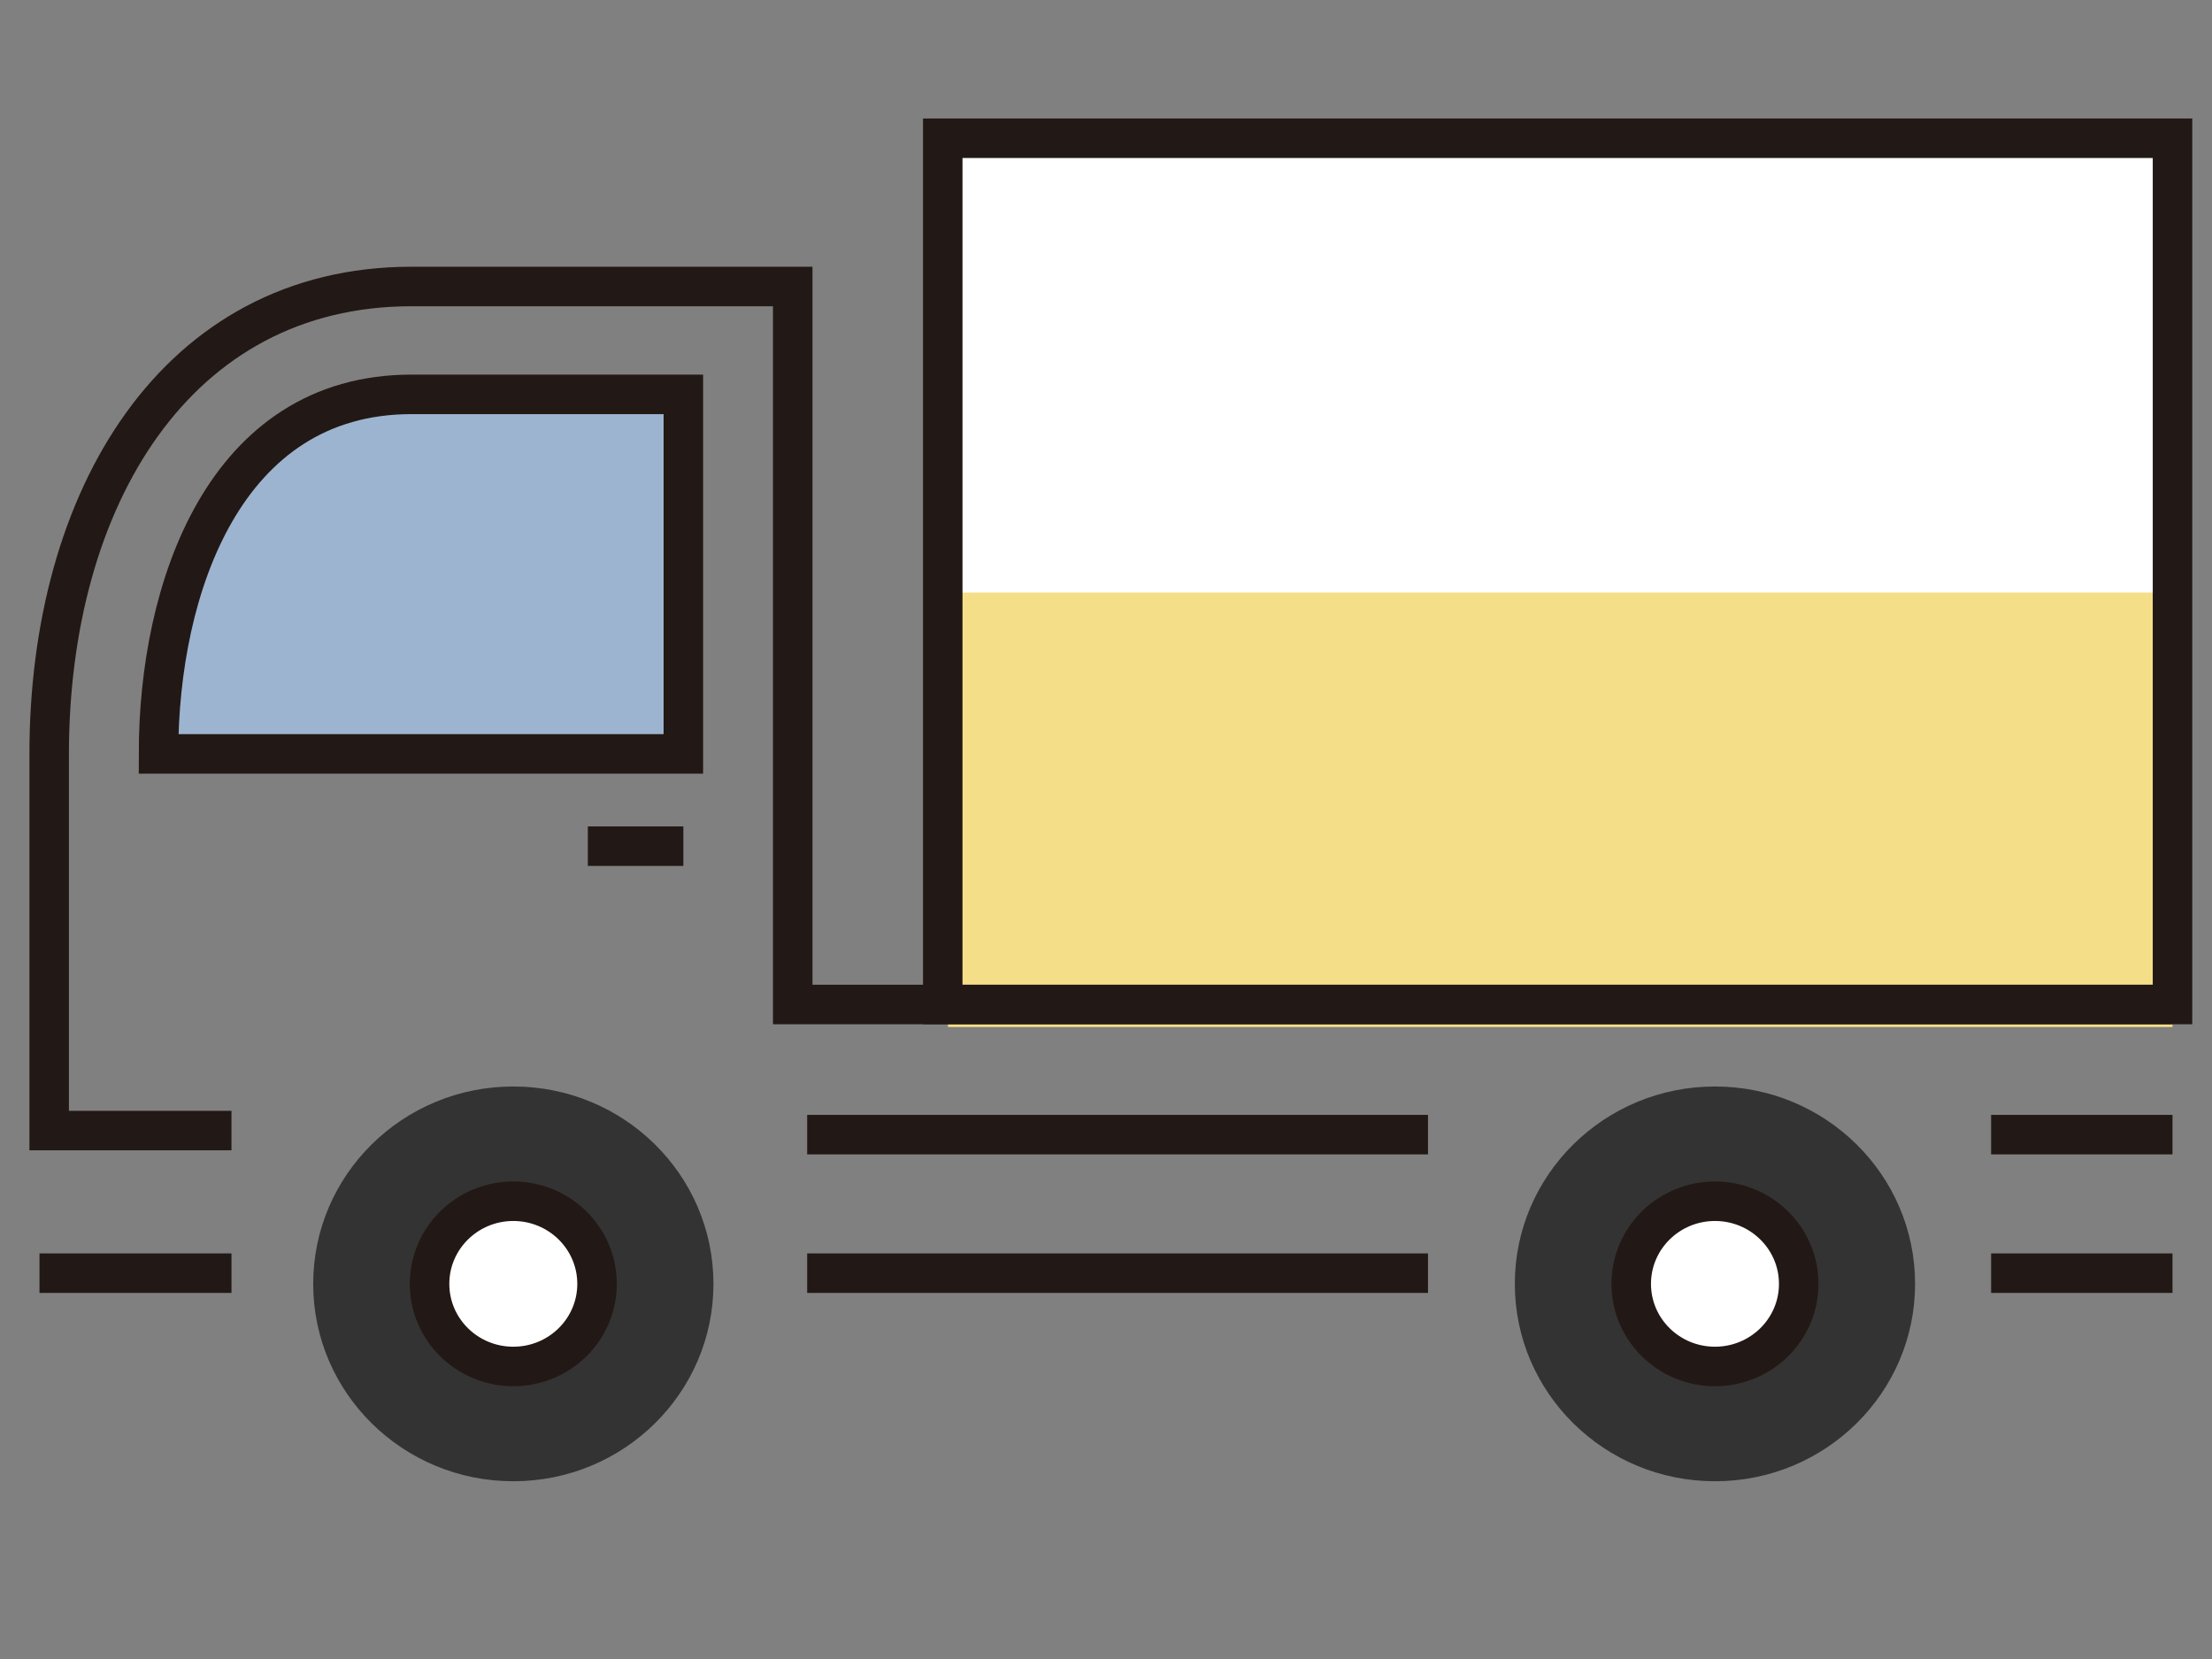
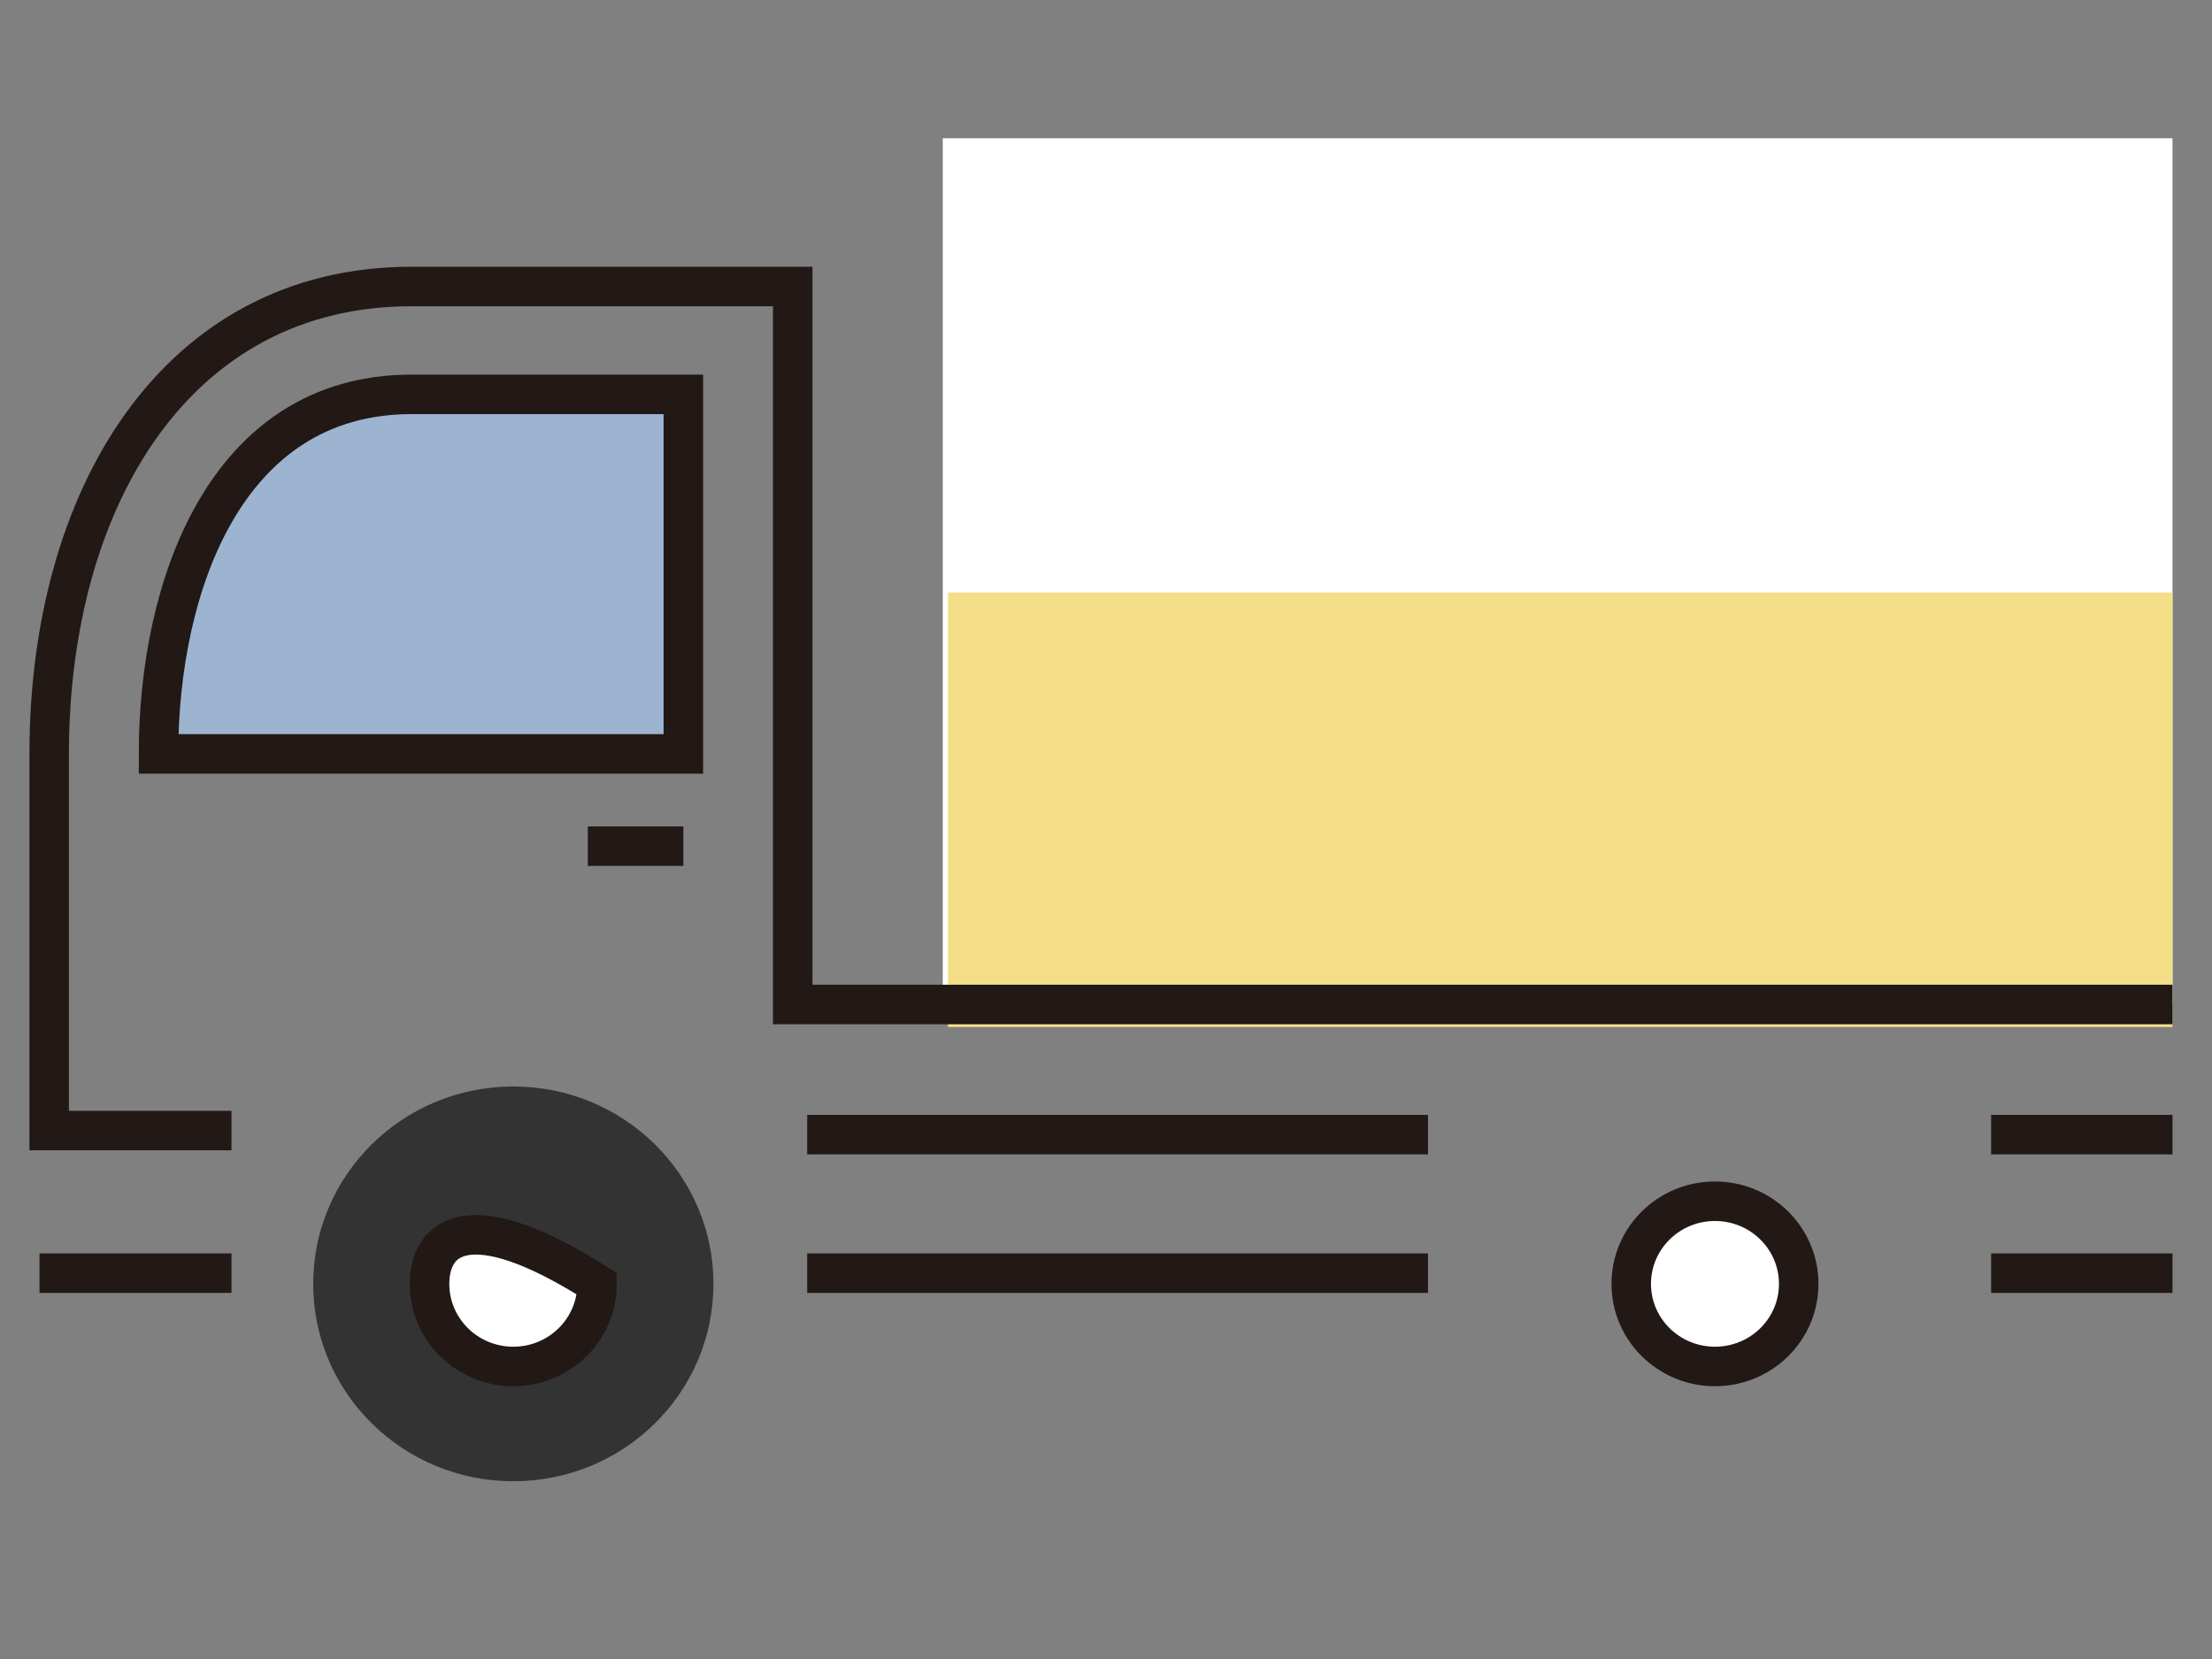
<svg xmlns="http://www.w3.org/2000/svg" id="Untitled-%u30DA%u30FC%u30B8%201" viewBox="0 0 56 42" style="background-color:#ffffff00" version="1.1" xml:space="preserve" x="0px" y="0px" width="56px" height="42px">
  <rect x="0" y="0" width="56" height="42" fill="#808080" stroke="none" />
  <g>
    <path d="M 55 3.5 L 55 25.43 L 23.867 25.43 L 23.867 3.5 L 55 3.5 Z" fill="#ffffff" />
    <path d="M 55 15 L 55 26 L 24 26 L 24 15 L 55 15 Z" fill="#f4df88" />
    <path d="M 36.152 32.232 L 20.435 32.232 L 20.435 32.232 " stroke="#221815" stroke-width="1" fill="none" />
    <path d="M 36.152 28.725 L 20.435 28.725 L 20.435 28.725 " stroke="#221815" stroke-width="1" fill="none" />
    <path d="M 55 28.725 L 50.408 28.725 L 50.408 28.725 " stroke="#221815" stroke-width="1" fill="none" />
    <path d="M 55 32.232 L 50.408 32.232 L 50.408 32.232 " stroke="#221815" stroke-width="1" fill="none" />
    <path d="M 5.86 32.232 L 1 32.232 L 1 32.232 " stroke="#221815" stroke-width="1" fill="none" />
    <path d="M 12.995 27.506 C 15.794 27.506 18.062 29.743 18.062 32.503 C 18.062 35.263 15.794 37.5 12.995 37.5 C 10.197 37.5 7.929 35.263 7.929 32.503 C 7.929 29.743 10.197 27.506 12.995 27.506 Z" fill="#333333" />
-     <path d="M 43.417 27.506 C 46.215 27.506 48.483 29.743 48.483 32.503 C 48.483 35.263 46.215 37.5 43.417 37.5 C 40.619 37.5 38.35 35.263 38.35 32.503 C 38.35 29.743 40.619 27.506 43.417 27.506 Z" fill="#333333" />
    <path d="M 5.86 28.622 L 1.245 28.622 C 1.245 28.622 1.245 23.509 1.245 19.086 C 1.245 12.612 4.461 7.253 10.416 7.253 C 13.556 7.253 20.069 7.253 20.069 7.253 L 20.069 25.43 L 55 25.43 L 55 25.43 " stroke="#221815" stroke-width="1" fill="none" />
    <path d="M 4.013 19.086 C 4.013 14.888 5.69 9.984 10.416 9.984 L 17.3 9.984 L 17.3 19.086 L 4.013 19.086 Z" stroke="#221815" stroke-width="1" fill="#9db4d0" />
    <path d="M 17.3 21.422 L 14.882 21.422 L 14.882 21.422 " stroke="#221815" stroke-width="1" fill="none" />
-     <path d="M 12.995 34.594 C 14.166 34.594 15.115 33.658 15.115 32.503 C 15.115 31.348 14.166 30.411 12.995 30.411 C 11.824 30.411 10.875 31.348 10.875 32.503 C 10.875 33.658 11.824 34.594 12.995 34.594 Z" stroke="#221815" stroke-width="1" fill="#ffffff" />
+     <path d="M 12.995 34.594 C 14.166 34.594 15.115 33.658 15.115 32.503 C 11.824 30.411 10.875 31.348 10.875 32.503 C 10.875 33.658 11.824 34.594 12.995 34.594 Z" stroke="#221815" stroke-width="1" fill="#ffffff" />
    <path d="M 43.417 34.594 C 44.588 34.594 45.537 33.658 45.537 32.503 C 45.537 31.348 44.588 30.411 43.417 30.411 C 42.246 30.411 41.297 31.348 41.297 32.503 C 41.297 33.658 42.246 34.594 43.417 34.594 Z" stroke="#221815" stroke-width="1" fill="#ffffff" />
-     <path d="M 55 3.5 L 55 25.43 L 23.867 25.43 L 23.867 3.5 L 55 3.5 Z" stroke="#221815" stroke-width="1" fill="none" />
  </g>
</svg>